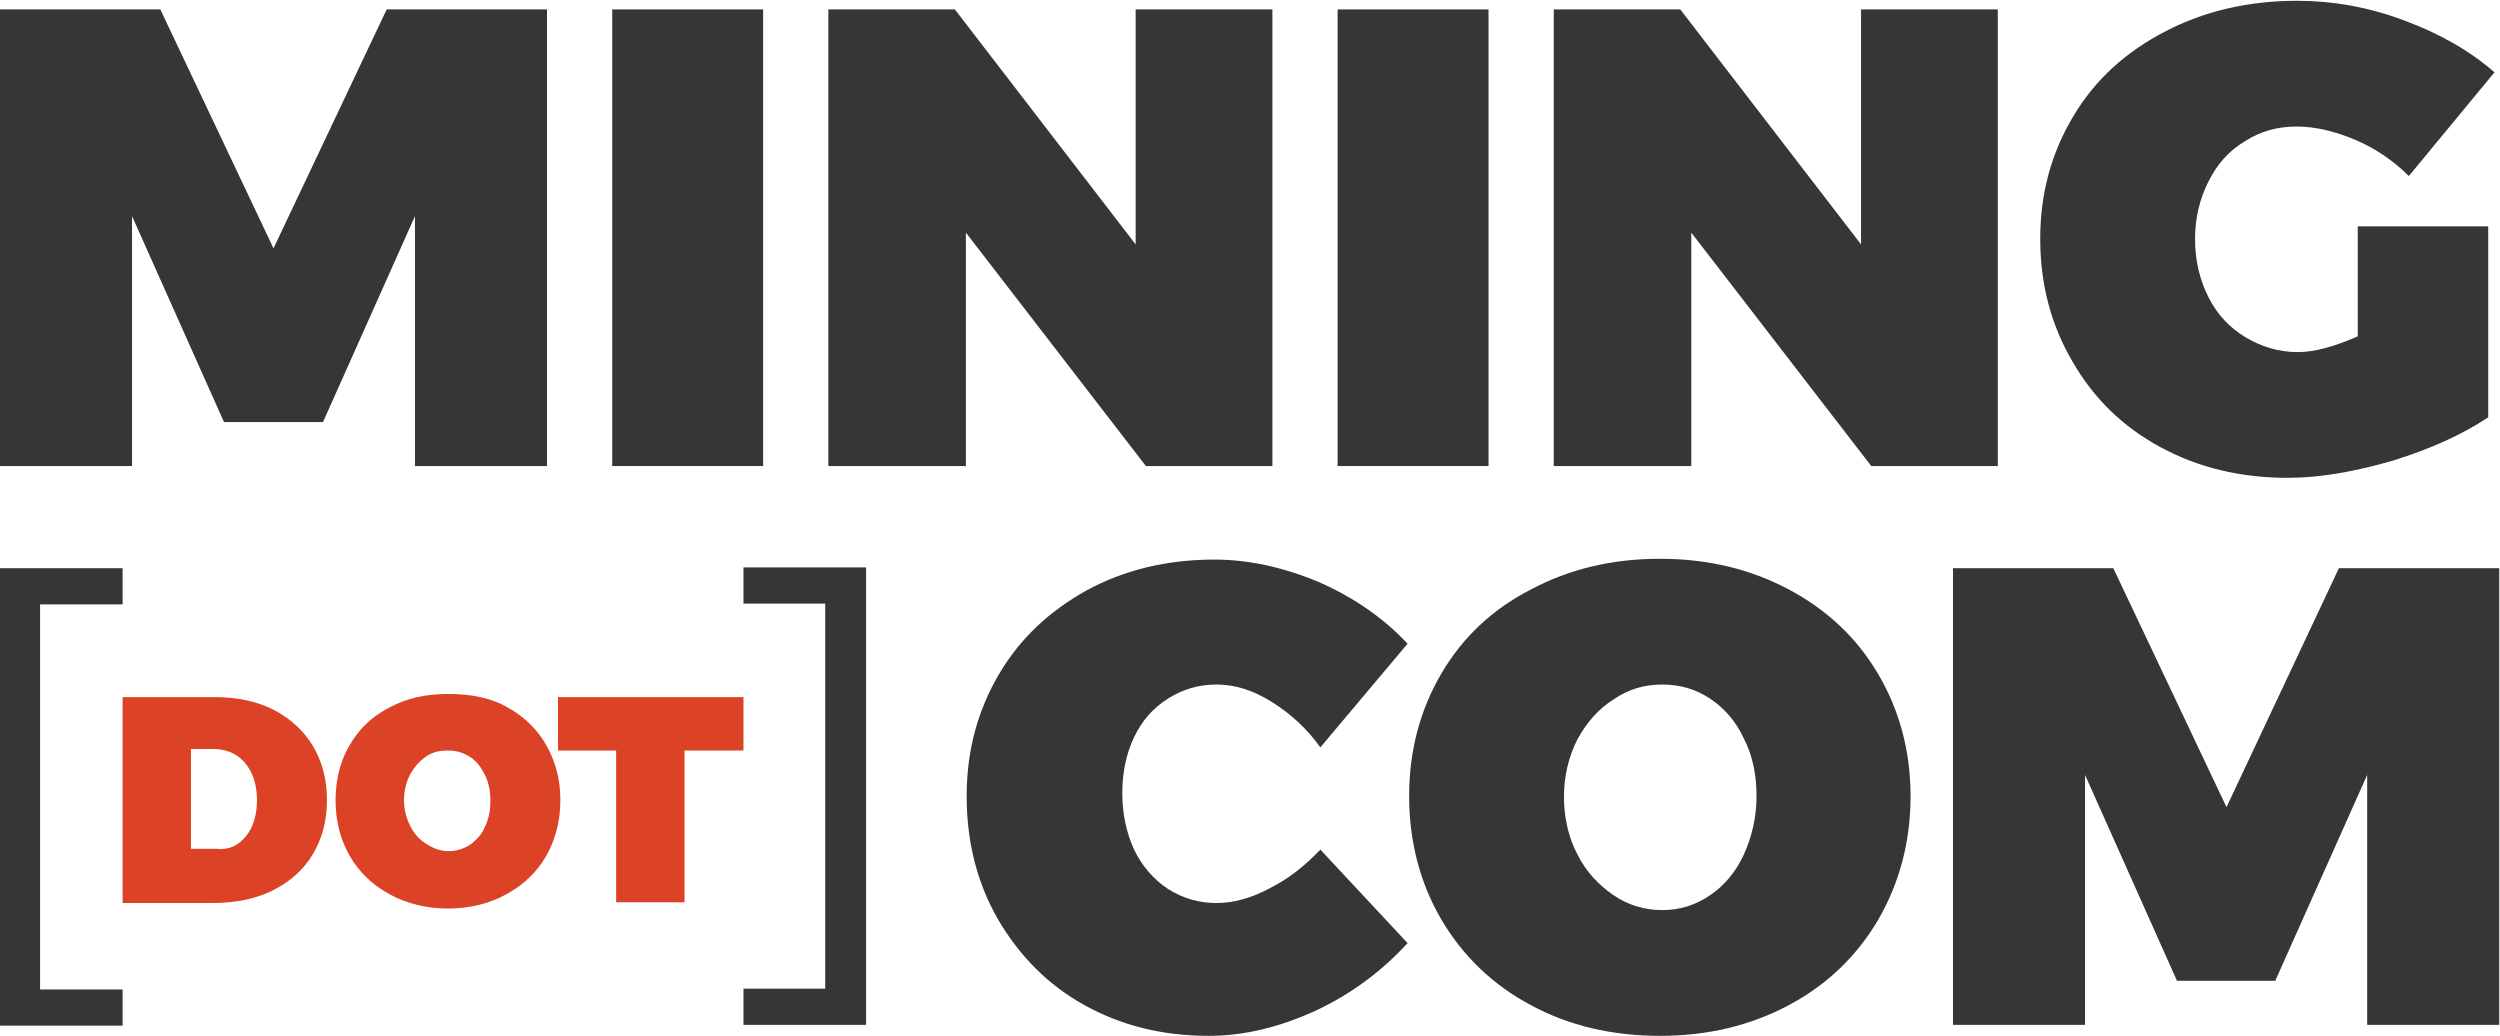
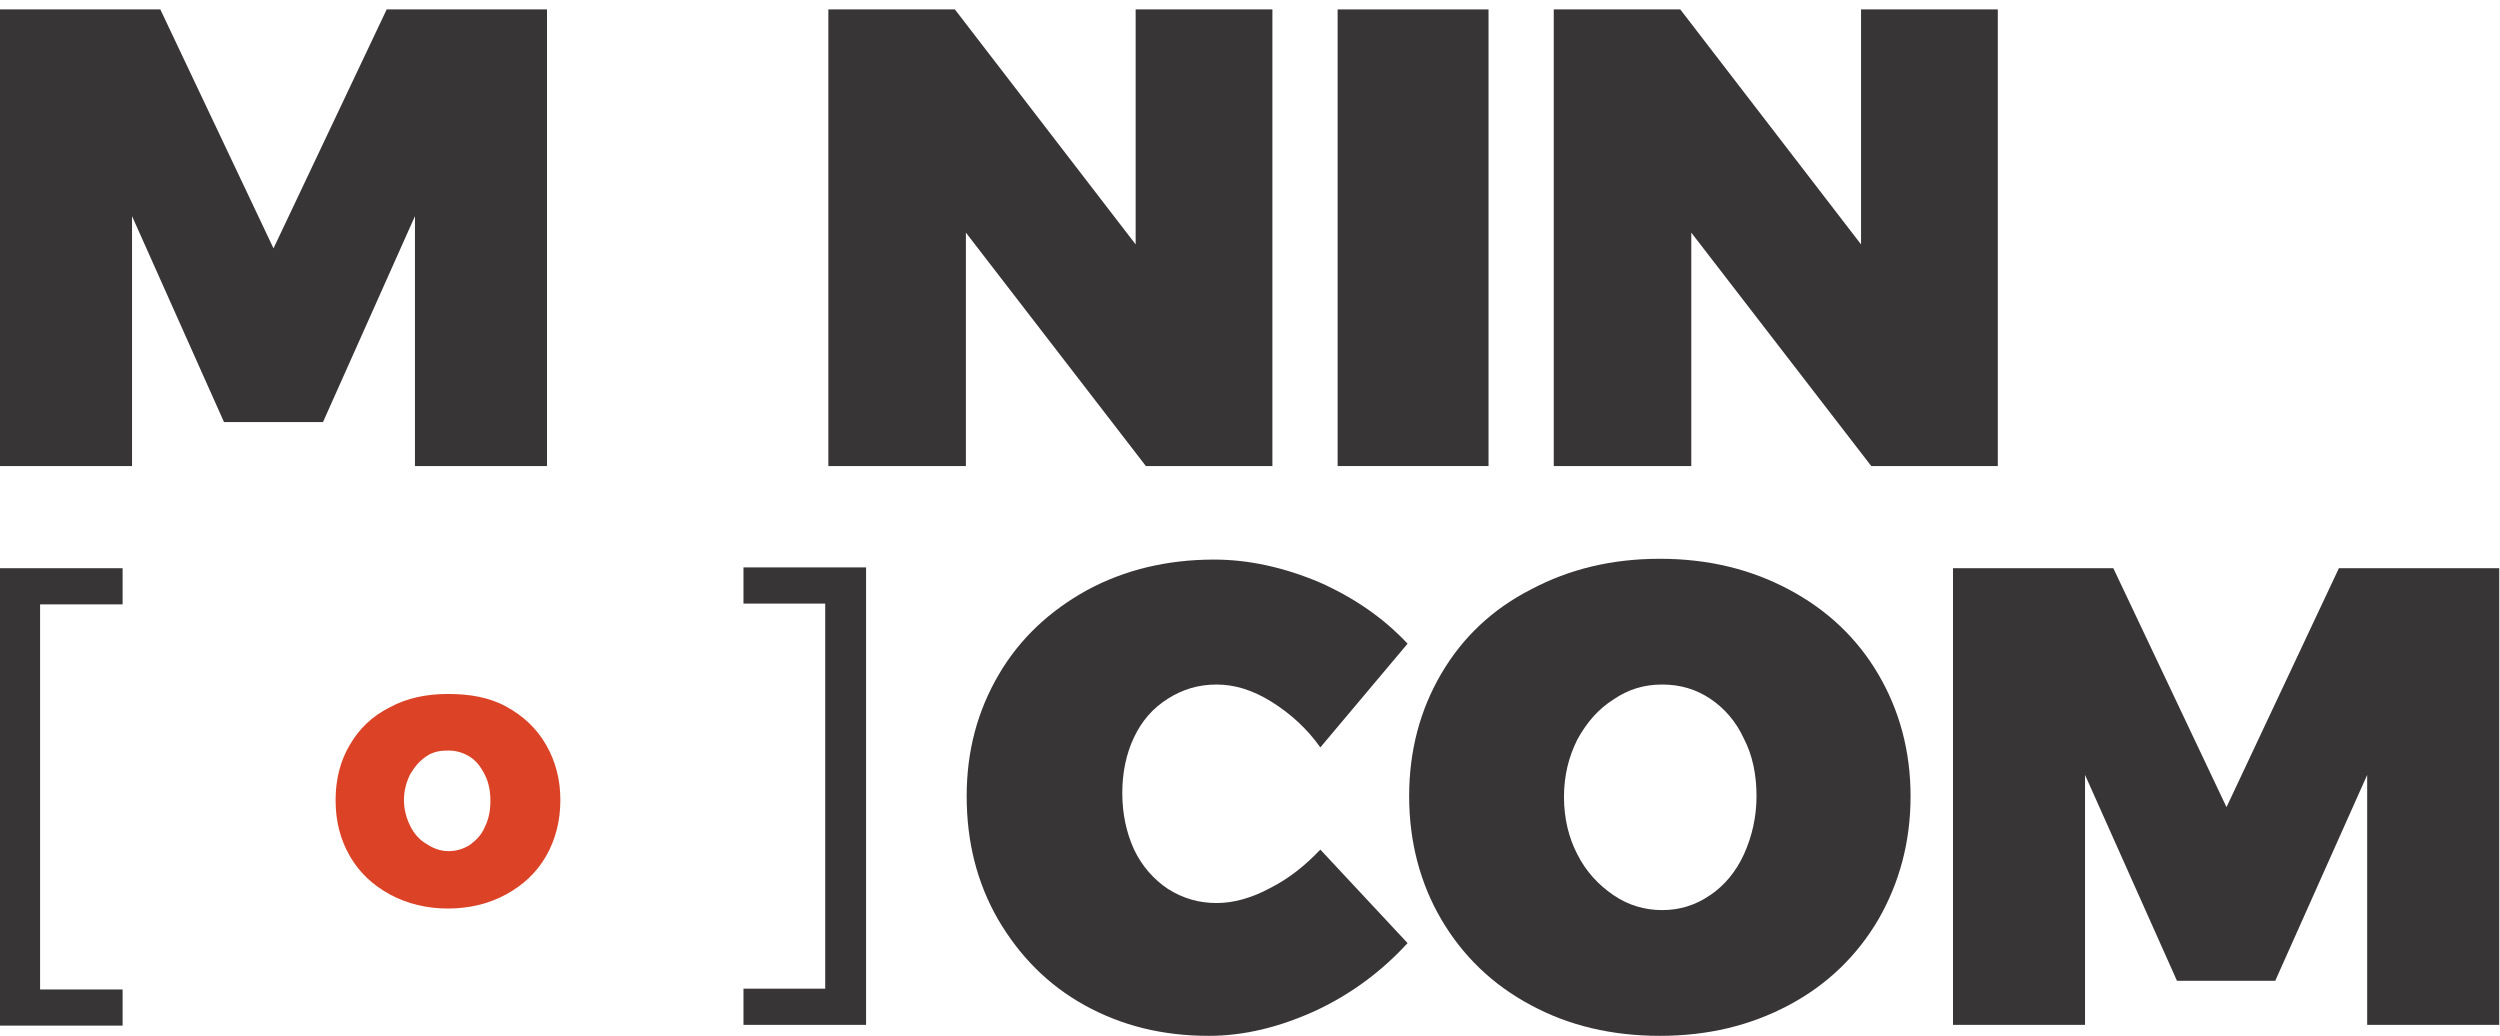
<svg xmlns="http://www.w3.org/2000/svg" version="1.1" id="Layer_1" x="0px" y="0px" viewBox="0 0 318.1 131.8" style="enable-background:new 0 0 318.1 131.8;" xml:space="preserve">
  <style type="text/css">
	.st0{fill:#373535;}
	.st1{fill:#DB4226;}
</style>
  <g>
    <g>
      <path class="st0" d="M0,1.2h20.4l14.4,30.4L49.2,1.2h20.4v58.1H52.8V27.5L41.1,53.7H28.5L16.8,27.5v31.8H0V1.2z" />
-       <path class="st0" d="M77.9,1.2h19.2v58.1H77.9V1.2z" />
      <path class="st0" d="M144.5,1.2h17.4v58.1h-16.1l-22.9-29.7v29.7h-17.5V1.2h16.1l23,29.9V1.2z" />
      <path class="st0" d="M170.2,1.2h19.2v58.1h-19.2V1.2z" />
      <path class="st0" d="M236.8,1.2h17.4v58.1h-16.1l-22.9-29.7v29.7h-17.5V1.2h16.1l23,29.9V1.2z" />
-       <path class="st0" d="M300.1,28.8h16.5v24.3c-3.3,2.2-7.3,4-12.1,5.5c-4.8,1.4-9.3,2.2-13.4,2.2c-6,0-11.4-1.3-16.2-3.9    s-8.5-6.2-11.2-10.9c-2.7-4.6-4.1-9.8-4.1-15.6c0-5.8,1.4-10.9,4.2-15.6s6.7-8.2,11.7-10.8c5-2.6,10.6-3.9,16.8-3.9    c4.5,0,9.1,0.8,13.6,2.5c4.6,1.7,8.4,3.9,11.5,6.6l-10.9,13.2c-1.9-1.9-4.2-3.5-6.8-4.6c-2.6-1.1-5.1-1.7-7.5-1.7    c-2.4,0-4.6,0.6-6.6,1.9c-2,1.2-3.5,2.9-4.6,5.1s-1.7,4.6-1.7,7.3c0,2.8,0.6,5.2,1.7,7.4c1.1,2.2,2.7,3.9,4.7,5.1    c2,1.2,4.2,1.9,6.7,1.9c2.1,0,4.6-0.7,7.6-2V28.8z" />
    </g>
    <g>
-       <path class="st0" d="M0,72.3h15.6v4.6H5.1v49h10.5v4.6H0V72.3z" />
-       <path class="st1" d="M34.8,90.3c2.1,1.1,3.8,2.6,5,4.6c1.2,2,1.8,4.3,1.8,6.9c0,2.6-0.6,4.9-1.8,6.9c-1.2,2-2.9,3.5-5.1,4.6    c-2.2,1.1-4.8,1.6-7.7,1.6H15.6V88.7h11.7C30.1,88.7,32.6,89.2,34.8,90.3z M31.3,106.4c0.9-1.1,1.4-2.7,1.4-4.6    c0-1.9-0.5-3.5-1.5-4.7c-1-1.2-2.4-1.8-4.1-1.8h-2.8v12.7h3.2C29.1,108.2,30.3,107.6,31.3,106.4z" />
+       <path class="st0" d="M0,72.3h15.6v4.6H5.1v49h10.5v4.6H0V72.3" />
      <path class="st1" d="M64.4,89.9c2.2,1.2,3.9,2.8,5.1,4.9c1.2,2.1,1.8,4.4,1.8,7c0,2.6-0.6,5-1.8,7.1c-1.2,2.1-2.9,3.7-5.1,4.9    c-2.2,1.2-4.7,1.8-7.4,1.8s-5.2-0.6-7.4-1.8c-2.2-1.2-3.9-2.8-5.1-4.9c-1.2-2.1-1.8-4.4-1.8-7.1c0-2.6,0.6-5,1.8-7    c1.2-2.1,2.9-3.7,5.1-4.8c2.2-1.2,4.7-1.7,7.4-1.7S62.2,88.7,64.4,89.9z M54.3,96.2c-0.9,0.6-1.5,1.3-2.1,2.3    c-0.5,1-0.8,2.1-0.8,3.3c0,1.2,0.3,2.3,0.8,3.3c0.5,1,1.2,1.8,2.1,2.3c0.9,0.6,1.8,0.9,2.8,0.9s1.9-0.3,2.7-0.8    c0.8-0.6,1.5-1.3,1.9-2.3c0.5-1,0.7-2.1,0.7-3.3c0-1.2-0.2-2.3-0.7-3.3c-0.5-1-1.1-1.8-1.9-2.3c-0.8-0.5-1.7-0.8-2.7-0.8    S55.2,95.6,54.3,96.2z" />
-       <path class="st1" d="M71,88.7h23.6v6.8h-7.5v19.3h-8.7V95.5H71V88.7z" />
      <path class="st0" d="M110.2,72.3v58.1H94.6v-4.6H105v-49H94.6v-4.6H110.2z" />
    </g>
    <g>
      <path class="st0" d="M161.8,89.3c-2.4-1.5-4.7-2.2-7-2.2c-2.3,0-4.3,0.6-6.2,1.8c-1.9,1.2-3.3,2.8-4.3,4.9c-1,2.1-1.5,4.5-1.5,7.1    s0.5,5,1.5,7.2c1,2.1,2.5,3.8,4.3,5c1.9,1.2,3.9,1.8,6.2,1.8c2.1,0,4.4-0.6,6.8-1.9c2.4-1.2,4.5-2.9,6.4-4.9l11.1,11.9    c-3.3,3.6-7.2,6.5-11.7,8.6c-4.6,2.1-9.1,3.2-13.6,3.2c-5.9,0-11.1-1.3-15.8-3.9c-4.7-2.6-8.3-6.3-11-10.9c-2.7-4.7-4-9.9-4-15.7    c0-5.8,1.4-10.9,4.1-15.5c2.7-4.6,6.5-8.1,11.2-10.7c4.8-2.6,10.2-3.9,16.2-3.9c4.4,0,8.9,1,13.4,2.9c4.5,2,8.2,4.6,11.2,7.8    L168,95.1C166.3,92.7,164.2,90.8,161.8,89.3z" />
      <path class="st0" d="M227.6,75c4.9,2.6,8.7,6.2,11.4,10.8c2.7,4.6,4.1,9.8,4.1,15.5c0,5.8-1.4,11-4.1,15.7    c-2.7,4.6-6.5,8.3-11.4,10.9c-4.9,2.6-10.3,3.9-16.4,3.9c-6.1,0-11.6-1.3-16.4-3.9c-4.9-2.6-8.7-6.3-11.4-10.9    c-2.7-4.6-4.1-9.9-4.1-15.7c0-5.8,1.4-11,4.1-15.6c2.7-4.6,6.5-8.2,11.4-10.7c4.9-2.6,10.3-3.9,16.4-3.9    C217.3,71.1,222.7,72.4,227.6,75z M205.3,89c-1.9,1.2-3.4,2.9-4.6,5.1c-1.1,2.2-1.7,4.6-1.7,7.3c0,2.7,0.6,5.2,1.7,7.3    c1.1,2.2,2.7,3.9,4.6,5.2s4,1.9,6.2,1.9c2.2,0,4.2-0.6,6.1-1.9c1.8-1.2,3.3-3,4.3-5.2c1-2.2,1.6-4.7,1.6-7.4    c0-2.7-0.5-5.2-1.6-7.3c-1-2.2-2.5-3.9-4.3-5.1c-1.8-1.2-3.8-1.8-6.1-1.8C209.2,87.1,207.2,87.7,205.3,89z" />
      <path class="st0" d="M248.5,72.3h20.4l14.4,30.4l14.3-30.4h20.4v58.1h-16.8V98.6l-11.7,26.2H277l-11.7-26.2v31.8h-16.8V72.3z" />
    </g>
  </g>
</svg>